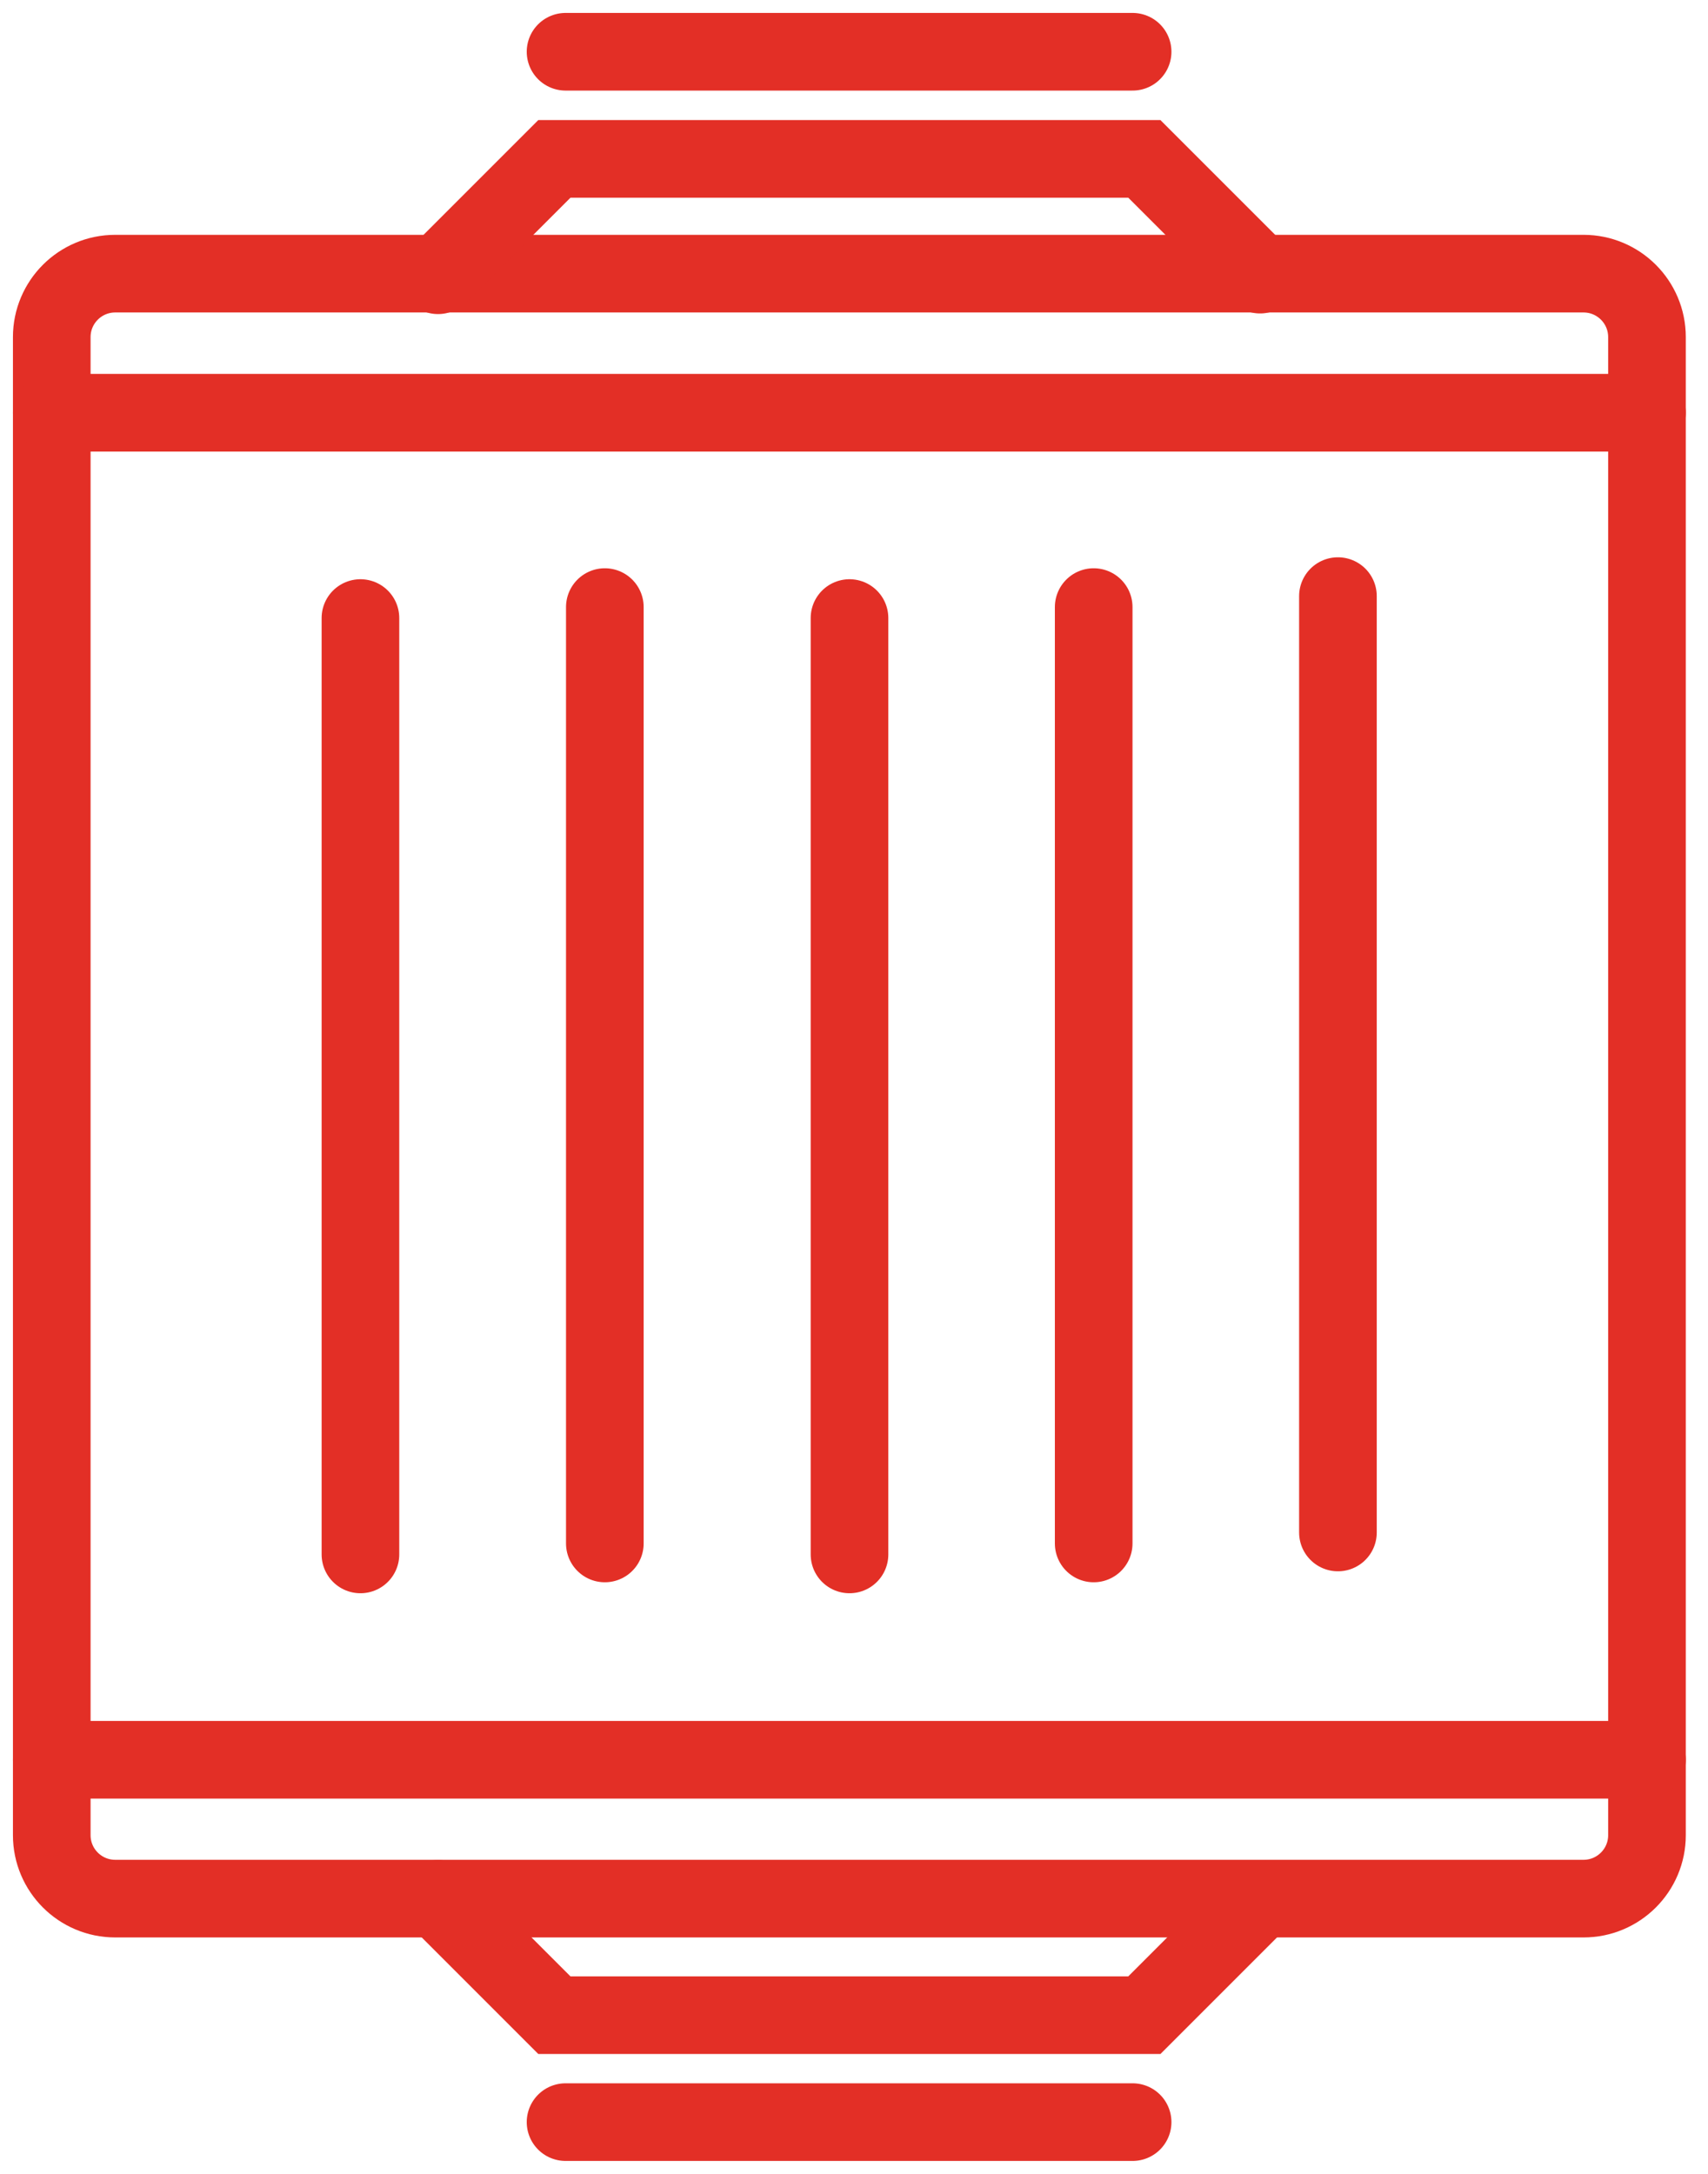
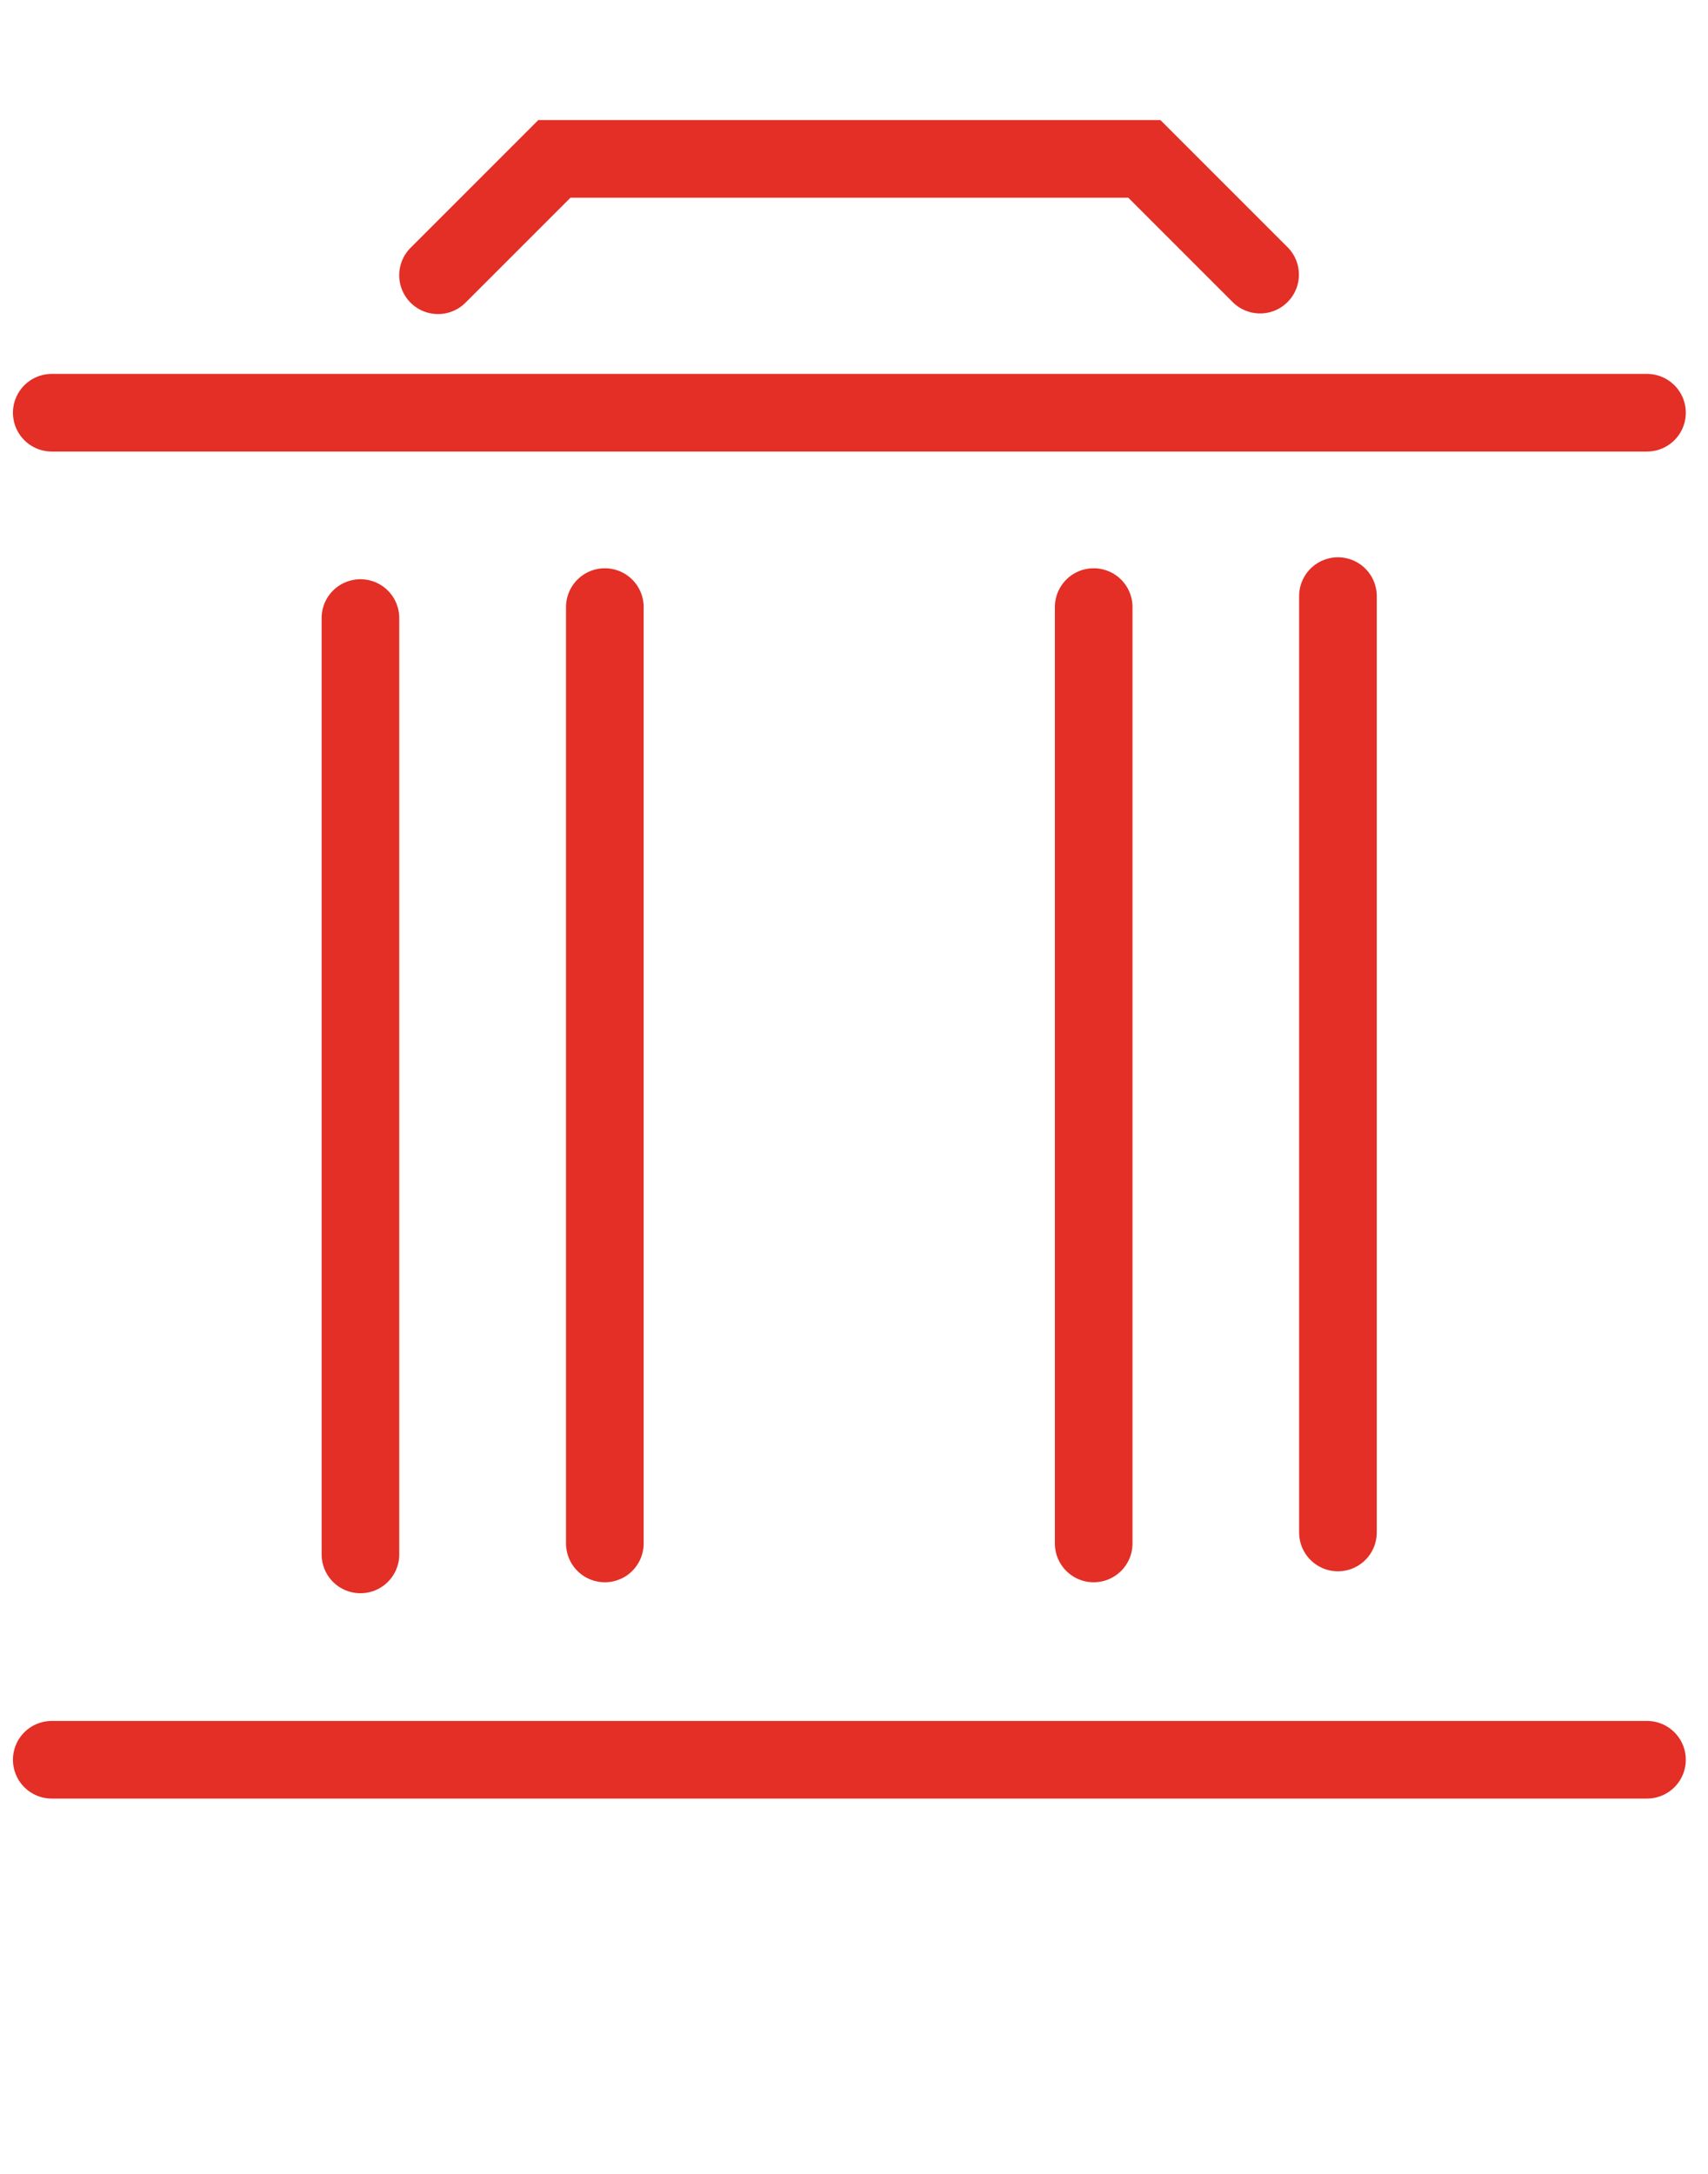
<svg xmlns="http://www.w3.org/2000/svg" width="33" height="42" viewBox="0 0 33 42" fill="none">
-   <path d="M30.595 5.287H2.226C1.549 5.287 1 5.836 1 6.513V35.456C1 36.133 1.549 36.682 2.226 36.682H30.595C31.272 36.682 31.821 36.133 31.821 35.456V6.513C31.821 5.836 31.272 5.287 30.595 5.287Z" stroke="#E32F26" stroke-width="1.5" stroke-miterlimit="10" />
  <path d="M1 7.974H31.821" stroke="#E32F26" stroke-width="1.5" stroke-miterlimit="10" stroke-linecap="round" />
  <path d="M1 33.999H31.821" stroke="#E32F26" stroke-width="1.5" stroke-miterlimit="10" stroke-linecap="round" />
  <path d="M8.463 5.318L10.711 3.07H22.11L24.346 5.306" stroke="#E32F26" stroke-width="1.5" stroke-miterlimit="10" stroke-linecap="round" />
-   <path d="M10.927 1H21.883" stroke="#E32F26" stroke-width="1.5" stroke-miterlimit="10" stroke-linecap="round" />
-   <path d="M8.463 36.686L10.711 38.934H22.11L24.346 36.698" stroke="#E32F26" stroke-width="1.5" stroke-miterlimit="10" stroke-linecap="round" />
-   <path d="M10.927 41H21.883" stroke="#E32F26" stroke-width="1.5" stroke-miterlimit="10" stroke-linecap="round" />
-   <path d="M16.413 30.032V11.941" stroke="#E32F26" stroke-width="1.5" stroke-miterlimit="10" stroke-linecap="round" />
  <path d="M21.131 29.82V11.729" stroke="#E32F26" stroke-width="1.5" stroke-miterlimit="10" stroke-linecap="round" />
  <path d="M25.85 29.608V11.517" stroke="#E32F26" stroke-width="1.5" stroke-miterlimit="10" stroke-linecap="round" />
  <path d="M6.964 30.032V11.941" stroke="#E32F26" stroke-width="1.5" stroke-miterlimit="10" stroke-linecap="round" />
  <path d="M11.686 29.82V11.729" stroke="#E32F26" stroke-width="1.5" stroke-miterlimit="10" stroke-linecap="round" />
</svg>